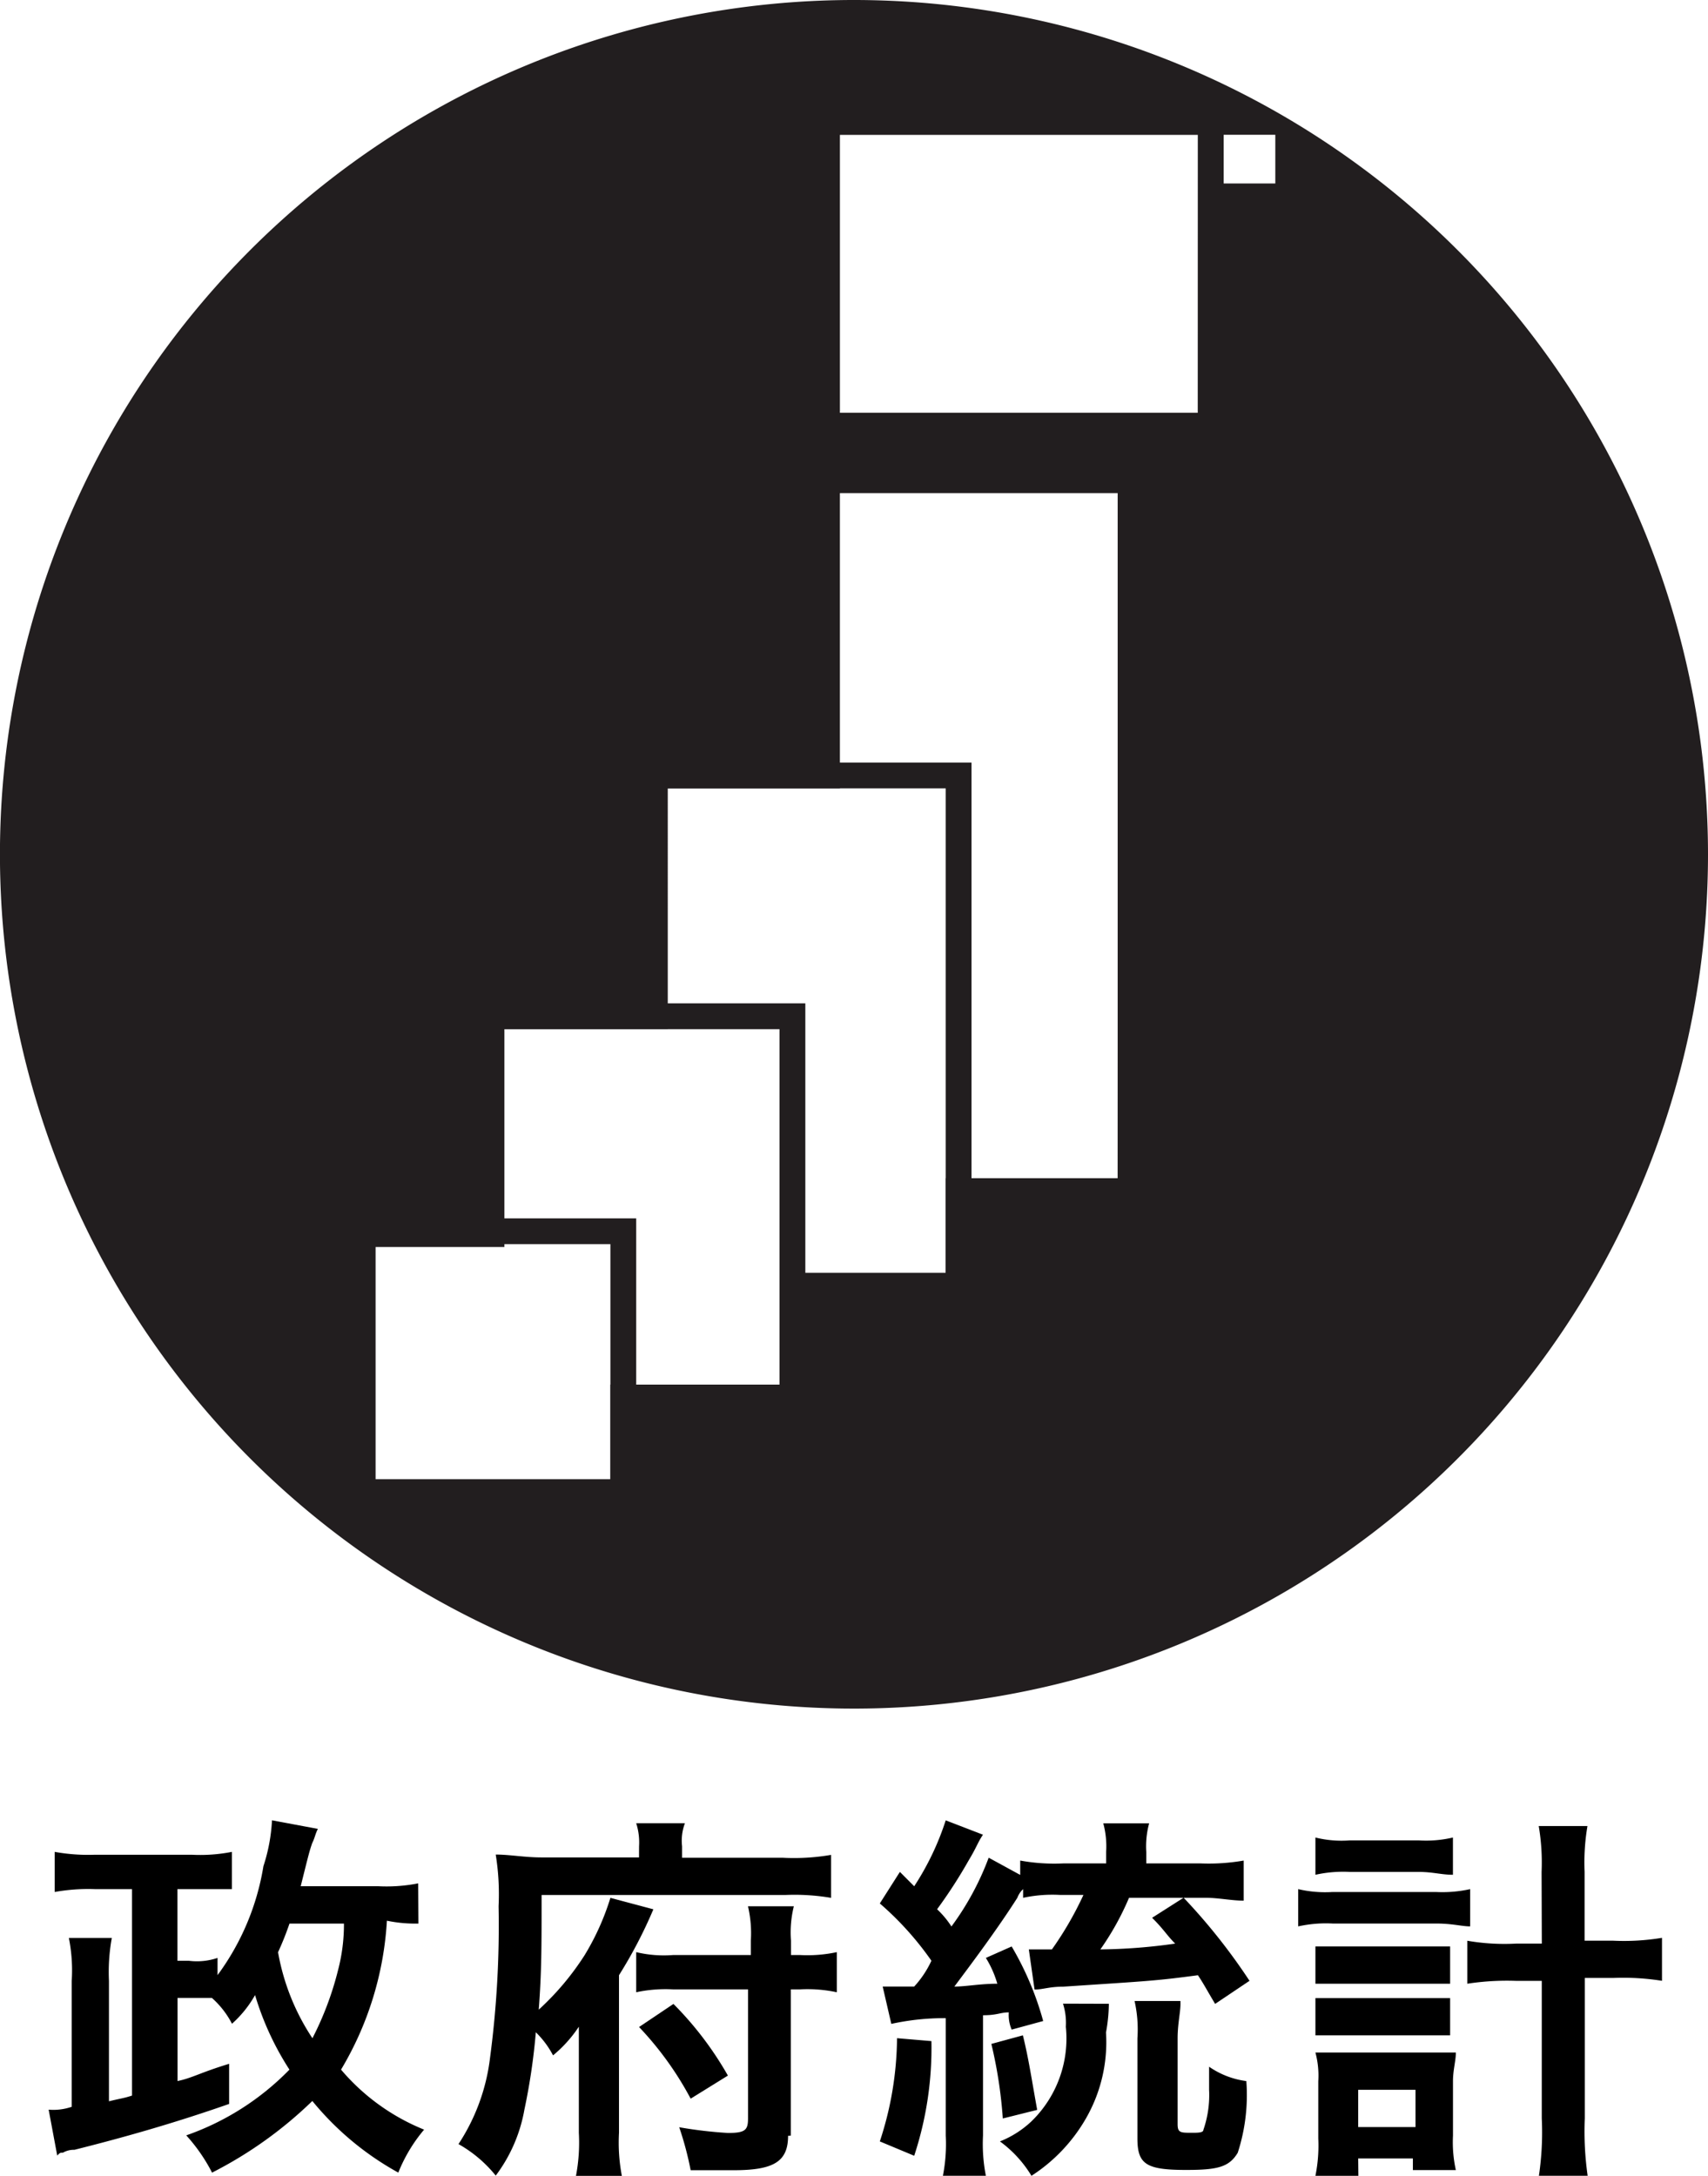
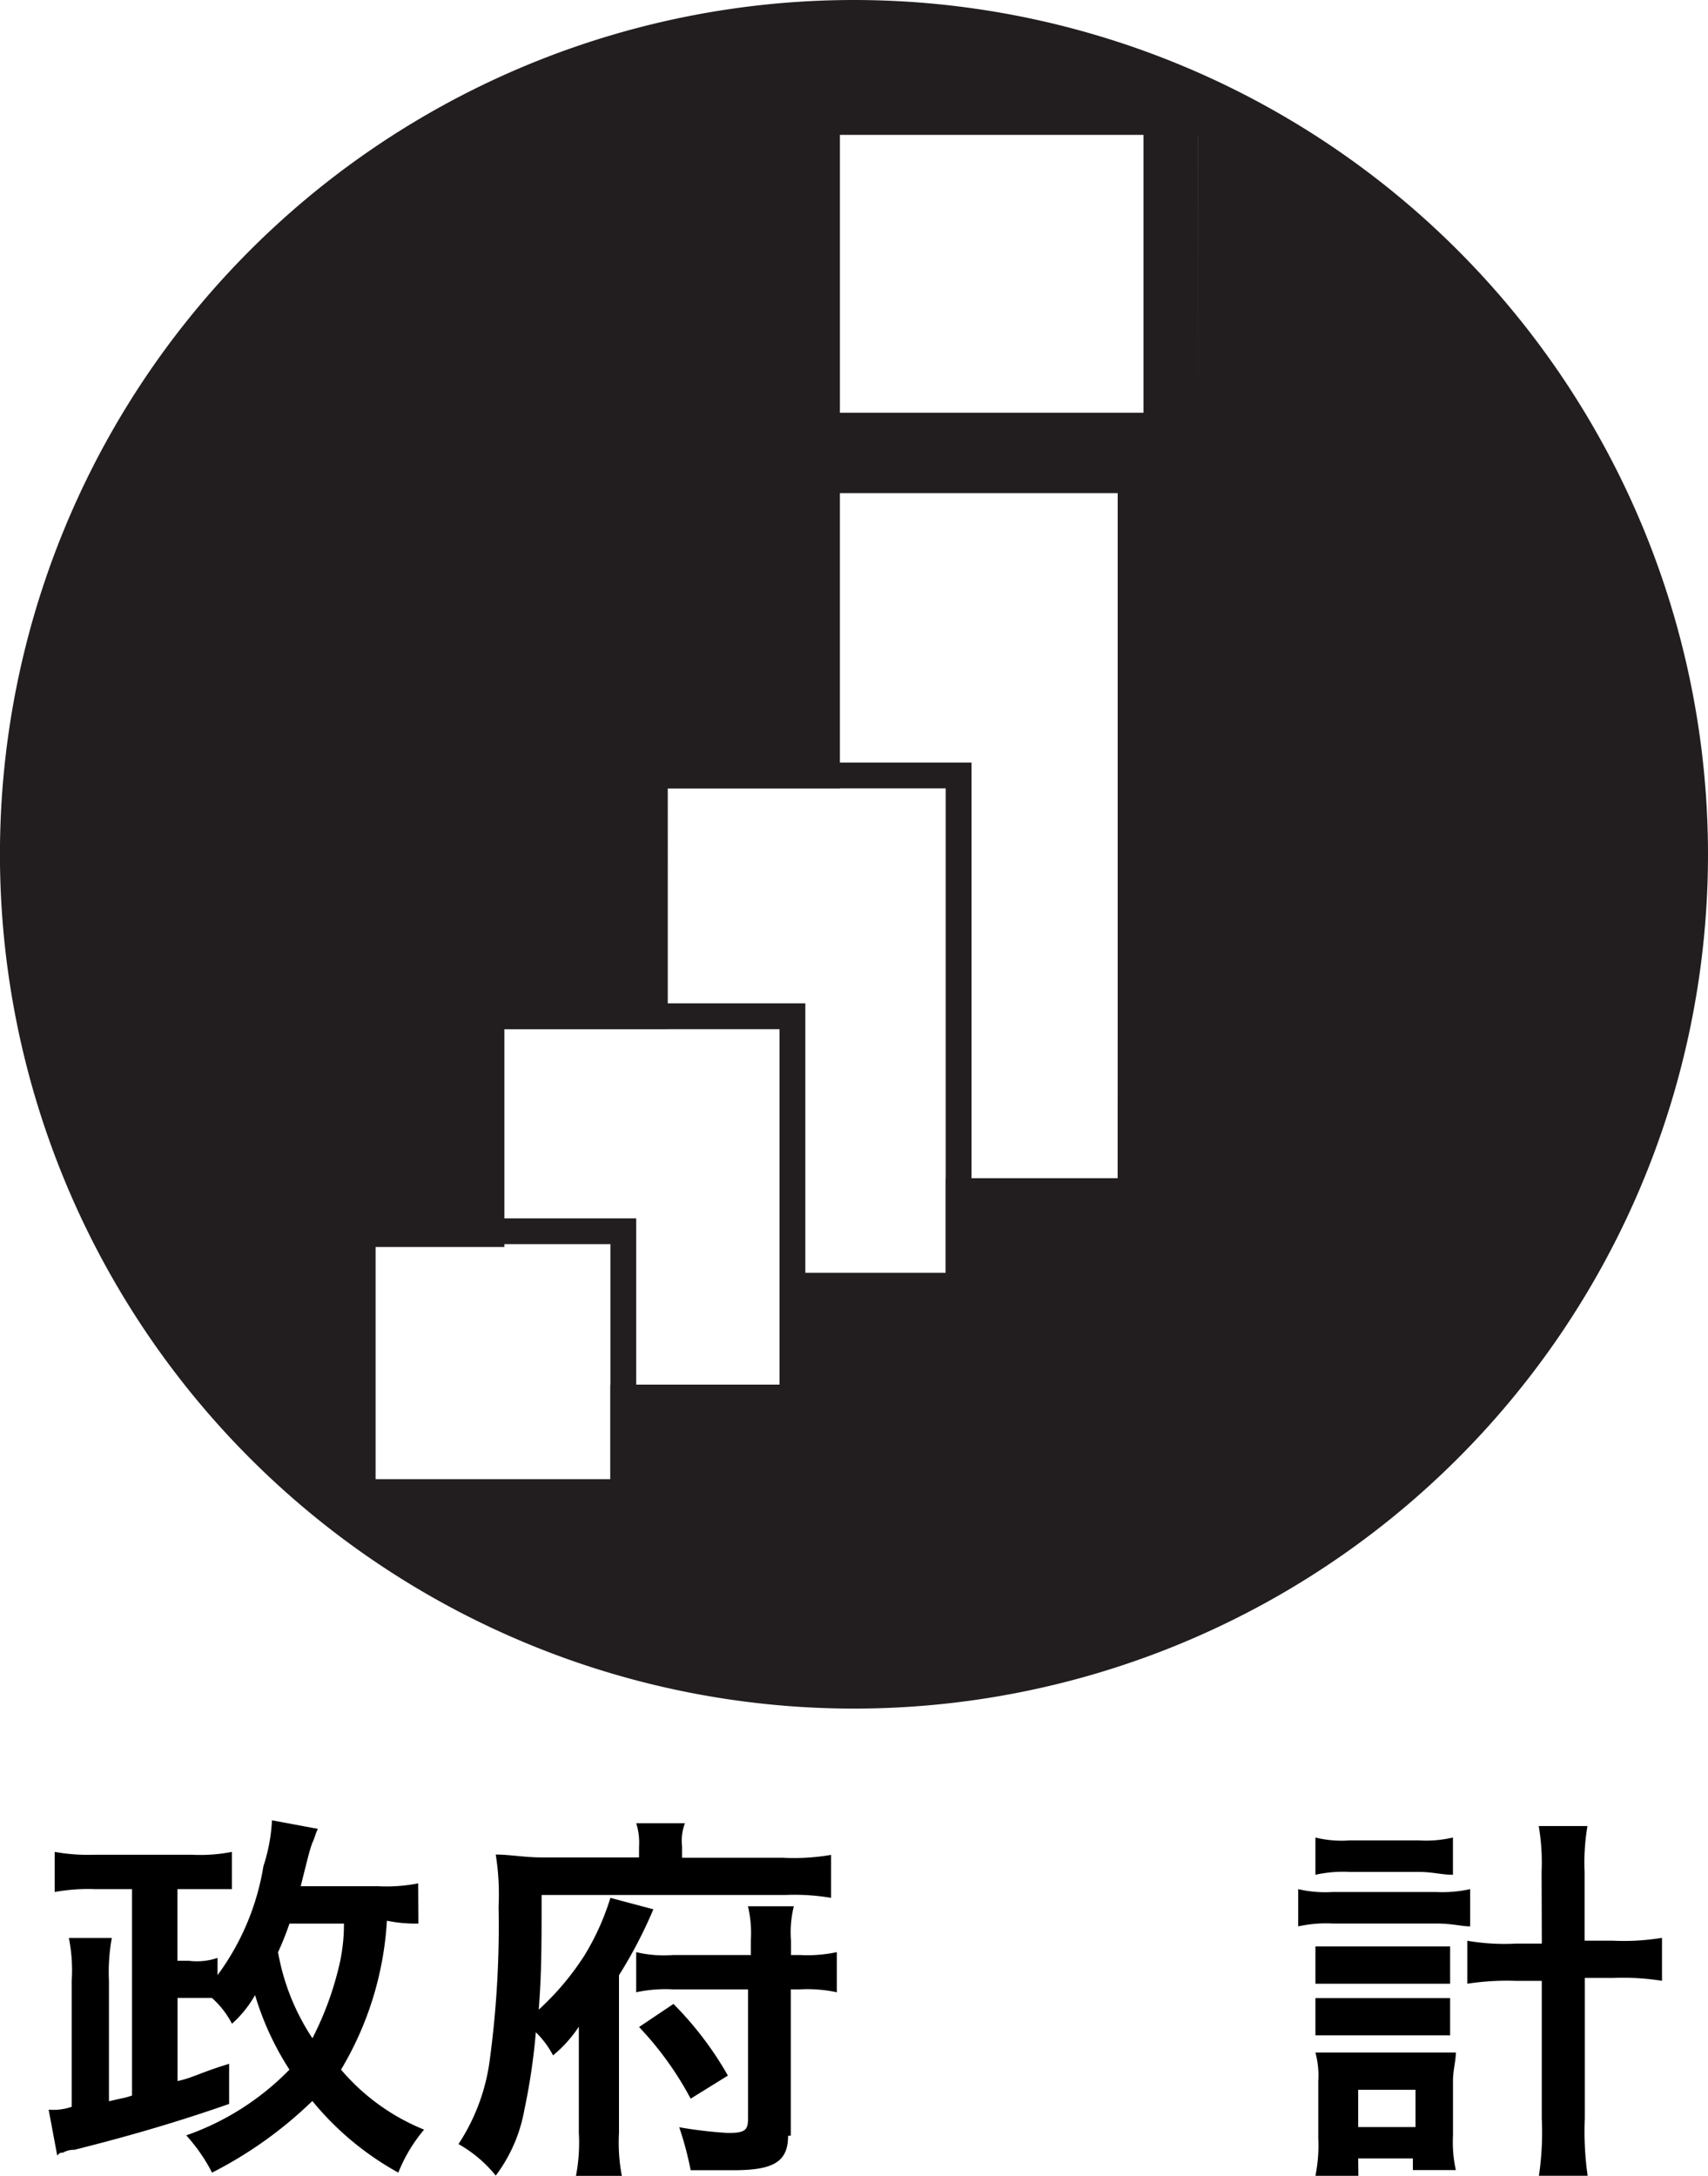
<svg xmlns="http://www.w3.org/2000/svg" width="37.011" height="47.134" viewBox="0 0 37.011 47.134">
  <g id="govv_3cmx3cmのコピー" transform="translate(-12.7 -4.1)">
    <g id="レイヤー_1" transform="translate(13.756 43.533)">
      <g id="グループ_109" data-name="グループ 109">
        <path id="パス_5880" data-name="パス 5880" d="M22.411,69.836a3.047,3.047,0,0,1-.683-.062A7.077,7.077,0,0,1,20.734,73a4.635,4.635,0,0,0,1.8,1.3,3.371,3.371,0,0,0-.559.931,6.38,6.38,0,0,1-1.863-1.552,8.9,8.9,0,0,1-2.173,1.552,3.735,3.735,0,0,0-.559-.807A5.785,5.785,0,0,0,19.616,73a6.257,6.257,0,0,1-.745-1.615,2.431,2.431,0,0,1-.5.621,1.934,1.934,0,0,0-.435-.559h-.745v1.8c.31-.062.5-.186,1.118-.373v.869c-1.242.435-2.36.745-3.353.994a.469.469,0,0,0-.248.062c-.062,0-.062,0-.124.062l-.186-.994a1.211,1.211,0,0,0,.5-.062V71.078a3.575,3.575,0,0,0-.062-.931h.931a4.112,4.112,0,0,0-.062.931v2.608c.248-.062.31-.062.5-.124V69.09h-.807a4.1,4.1,0,0,0-.869.062v-.869a4.1,4.1,0,0,0,.869.062H17.5a3.553,3.553,0,0,0,.869-.062v.807h-1.18v1.552h.248a1.394,1.394,0,0,0,.621-.062v.373a5.438,5.438,0,0,0,.994-2.36,3.809,3.809,0,0,0,.186-.994l.994.186c-.062.124-.062.186-.124.311-.062.186-.062.186-.248.931h1.677a3.553,3.553,0,0,0,.869-.062Zm-2.794,0a6.443,6.443,0,0,1-.248.621,4.9,4.9,0,0,0,.745,1.863,6.823,6.823,0,0,0,.559-1.49,3.892,3.892,0,0,0,.124-.994Z" transform="translate(-14.4 -67.6)" />
        <path id="パス_5881" data-name="パス 5881" d="M32.612,68.2a1.367,1.367,0,0,0-.062-.5h1.056a1.068,1.068,0,0,0-.062.5v.248h2.173a4.737,4.737,0,0,0,1.056-.062v.931a4.712,4.712,0,0,0-.994-.062H30.5c0,1.118,0,1.677-.062,2.484a5.9,5.9,0,0,0,.994-1.18,5.476,5.476,0,0,0,.559-1.242l.931.248a10,10,0,0,1-.745,1.428v3.415a3.838,3.838,0,0,0,.062.931h-.994a3.838,3.838,0,0,0,.062-.931v-2.3a2.8,2.8,0,0,1-.559.621,1.978,1.978,0,0,0-.373-.5,13.584,13.584,0,0,1-.248,1.677,3.338,3.338,0,0,1-.621,1.428,2.787,2.787,0,0,0-.807-.683,4.337,4.337,0,0,0,.683-1.863,21.784,21.784,0,0,0,.186-3.291,5.38,5.38,0,0,0-.062-1.118c.31,0,.621.062.994.062h2.111Zm3.229,6.272c0,.559-.31.745-1.18.745H33.73a7.023,7.023,0,0,0-.248-.931,9.273,9.273,0,0,0,1.056.124c.373,0,.435-.062.435-.311V71.3H33.357a3.036,3.036,0,0,0-.807.062v-.869a2.579,2.579,0,0,0,.807.062h1.677v-.311a2.559,2.559,0,0,0-.062-.745h.994a2.346,2.346,0,0,0-.062.745v.311h.186a3.035,3.035,0,0,0,.807-.062v.869a3.035,3.035,0,0,0-.807-.062H35.9v3.167Zm-2.484-2.857a7.315,7.315,0,0,1,1.18,1.552l-.807.5a7.068,7.068,0,0,0-1.118-1.552Z" transform="translate(-19.82 -67.638)" />
-         <path id="パス_5882" data-name="パス 5882" d="M44.518,72.382a7.469,7.469,0,0,1-.373,2.484l-.745-.311a7.276,7.276,0,0,0,.373-2.236ZM43.462,71.2h.683a2.157,2.157,0,0,0,.373-.559A6.726,6.726,0,0,0,43.4,69.4l.435-.683.31.311a5.916,5.916,0,0,0,.683-1.428l.807.311c-.124.186-.124.248-.311.559a10.612,10.612,0,0,1-.683,1.056,1.969,1.969,0,0,1,.311.373,6.058,6.058,0,0,0,.807-1.49l.683.373v-.311a4.112,4.112,0,0,0,.931.062h.931v-.248a1.914,1.914,0,0,0-.062-.621h.994a1.914,1.914,0,0,0-.062.621v.248h1.18a4.4,4.4,0,0,0,.931-.062v.869c-.248,0-.559-.062-.807-.062H48.8a5.986,5.986,0,0,1-.621,1.118A12.212,12.212,0,0,0,49.8,70.27c-.186-.186-.248-.311-.5-.559l.683-.435a12.983,12.983,0,0,1,1.428,1.8l-.745.5c-.186-.31-.248-.435-.373-.621-.931.124-1.056.124-2.919.248-.31,0-.435.062-.621.062l-.124-.869h.5a7.316,7.316,0,0,0,.683-1.18h-.5a3.036,3.036,0,0,0-.807.062V69.09a.477.477,0,0,0-.124.186c-.435.683-.994,1.428-1.366,1.925.248,0,.559-.062.931-.062a2.206,2.206,0,0,0-.248-.559l.559-.248a6.632,6.632,0,0,1,.683,1.615l-.683.186a.788.788,0,0,1-.062-.373c-.186,0-.248.062-.559.062v2.608a3.553,3.553,0,0,0,.062.869h-.931a3.553,3.553,0,0,0,.062-.869V71.885a5.371,5.371,0,0,0-1.18.124ZM46.5,72.257c.124.5.186.931.31,1.615l-.745.186a9.869,9.869,0,0,0-.248-1.615Zm1.863-.683a3.607,3.607,0,0,1-.062.621,3.315,3.315,0,0,1-.435,1.863,3.628,3.628,0,0,1-1.18,1.242,2.574,2.574,0,0,0-.683-.745,2.158,2.158,0,0,0,.683-.435,2.5,2.5,0,0,0,.745-2.049,1.367,1.367,0,0,0-.062-.5Zm1.552,0c0,.186-.062.435-.062.745v1.863c0,.186.062.186.31.186.124,0,.248,0,.248-.062a2.3,2.3,0,0,0,.124-.869v-.5a1.83,1.83,0,0,0,.807.311,4.044,4.044,0,0,1-.186,1.552c-.186.311-.435.373-1.118.373-.869,0-1.056-.124-1.056-.683V72.32a2.8,2.8,0,0,0-.062-.807h.994Z" transform="translate(-25.391 -67.6)" />
        <path id="パス_5883" data-name="パス 5883" d="M58,69.166a2.559,2.559,0,0,0,.745.062h2.236a2.784,2.784,0,0,0,.745-.062v.807c-.186,0-.373-.062-.745-.062H58.745a2.784,2.784,0,0,0-.745.062Zm.373-1.118a2.346,2.346,0,0,0,.745.062h1.49a2.559,2.559,0,0,0,.745-.062v.807c-.248,0-.435-.062-.745-.062h-1.49a2.784,2.784,0,0,0-.745.062Zm.931,7.328h-.931a3.28,3.28,0,0,0,.062-.807V73.327a1.914,1.914,0,0,0-.062-.621h3.043c0,.186-.062.373-.062.621v1.18a2.784,2.784,0,0,0,.062.745h-.931V75H59.3Zm-.931-4.968h2.919v.807H58.373Zm0,1.118h2.919v.807H58.373ZM59.3,74.32h1.242v-.807H59.3Zm3.974-5.527a4.712,4.712,0,0,0-.062-.994h1.056a4.713,4.713,0,0,0-.062.994v1.49h.621a5.04,5.04,0,0,0,1.056-.062v.931a5.355,5.355,0,0,0-1.056-.062H64.21v3.043a6.79,6.79,0,0,0,.062,1.242H63.216a6.436,6.436,0,0,0,.062-1.242V71.153H62.72a5.682,5.682,0,0,0-1.056.062v-.931a4.737,4.737,0,0,0,1.056.062h.559Z" transform="translate(-30.925 -67.676)" />
      </g>
    </g>
    <g id="レイヤー_2" transform="translate(12.7 4.1)">
      <g id="グループ_115" data-name="グループ 115">
        <g id="グループ_110" data-name="グループ 110" transform="translate(17.636 2.36)">
          <path id="パス_5884" data-name="パス 5884" d="M49.421,8.459v6.024H41.659V8.459h7.762M49.98,7.9H41.1v7.141h8.88V7.9Z" transform="translate(-41.1 -7.9)" fill="#221e1f" />
        </g>
        <g id="グループ_111" data-name="グループ 111" transform="translate(17.636 10.122)">
          <path id="パス_5885" data-name="パス 5885" d="M47.683,20.959V36.3h.559V20.4H41.1v.559h6.583" transform="translate(-41.1 -20.4)" fill="#221e1f" />
        </g>
        <g id="グループ_112" data-name="グループ 112" transform="translate(13.91 16.519)">
          <path id="パス_5886" data-name="パス 5886" d="M41.683,31.259V42.251h.559V30.7H35.1v.559h6.583" transform="translate(-35.1 -30.7)" fill="#221e1f" />
        </g>
        <g id="グループ_113" data-name="グループ 113" transform="translate(10.309 21.735)">
          <path id="パス_5887" data-name="パス 5887" d="M35.883,39.659v8.2h.559V39.1H29.3v.559h6.583" transform="translate(-29.3 -39.1)" fill="#221e1f" />
        </g>
        <g id="グループ_114" data-name="グループ 114" transform="translate(7.576 26.392)">
          <path id="パス_5888" data-name="パス 5888" d="M30.551,47.159v5.092H25.459V47.159h5.092m.559-.559H24.9v6.21h6.21V46.6Z" transform="translate(-24.9 -46.6)" fill="#221e1f" />
        </g>
-         <path id="パス_5889" data-name="パス 5889" d="M31.206,4.1A18.506,18.506,0,1,0,49.711,22.606,18.512,18.512,0,0,0,31.206,4.1Zm5.713,25.523H33.193v2.049h-3.54v2.422H25.927v2.111H20.835V31.113H23.63v-4.72h3.54V21.177H30.9v-6.4h6.024Zm1.739-16.581H30.9V7.019h7.762Zm1.677-4.968h-1.18V7.019h1.18Z" transform="translate(-12.7 -4.1)" fill="#221e1f" />
+         <path id="パス_5889" data-name="パス 5889" d="M31.206,4.1A18.506,18.506,0,1,0,49.711,22.606,18.512,18.512,0,0,0,31.206,4.1Zm5.713,25.523H33.193v2.049h-3.54v2.422H25.927v2.111H20.835V31.113H23.63v-4.72h3.54V21.177H30.9v-6.4h6.024Zm1.739-16.581H30.9V7.019h7.762Zh-1.18V7.019h1.18Z" transform="translate(-12.7 -4.1)" fill="#221e1f" />
      </g>
    </g>
  </g>
</svg>